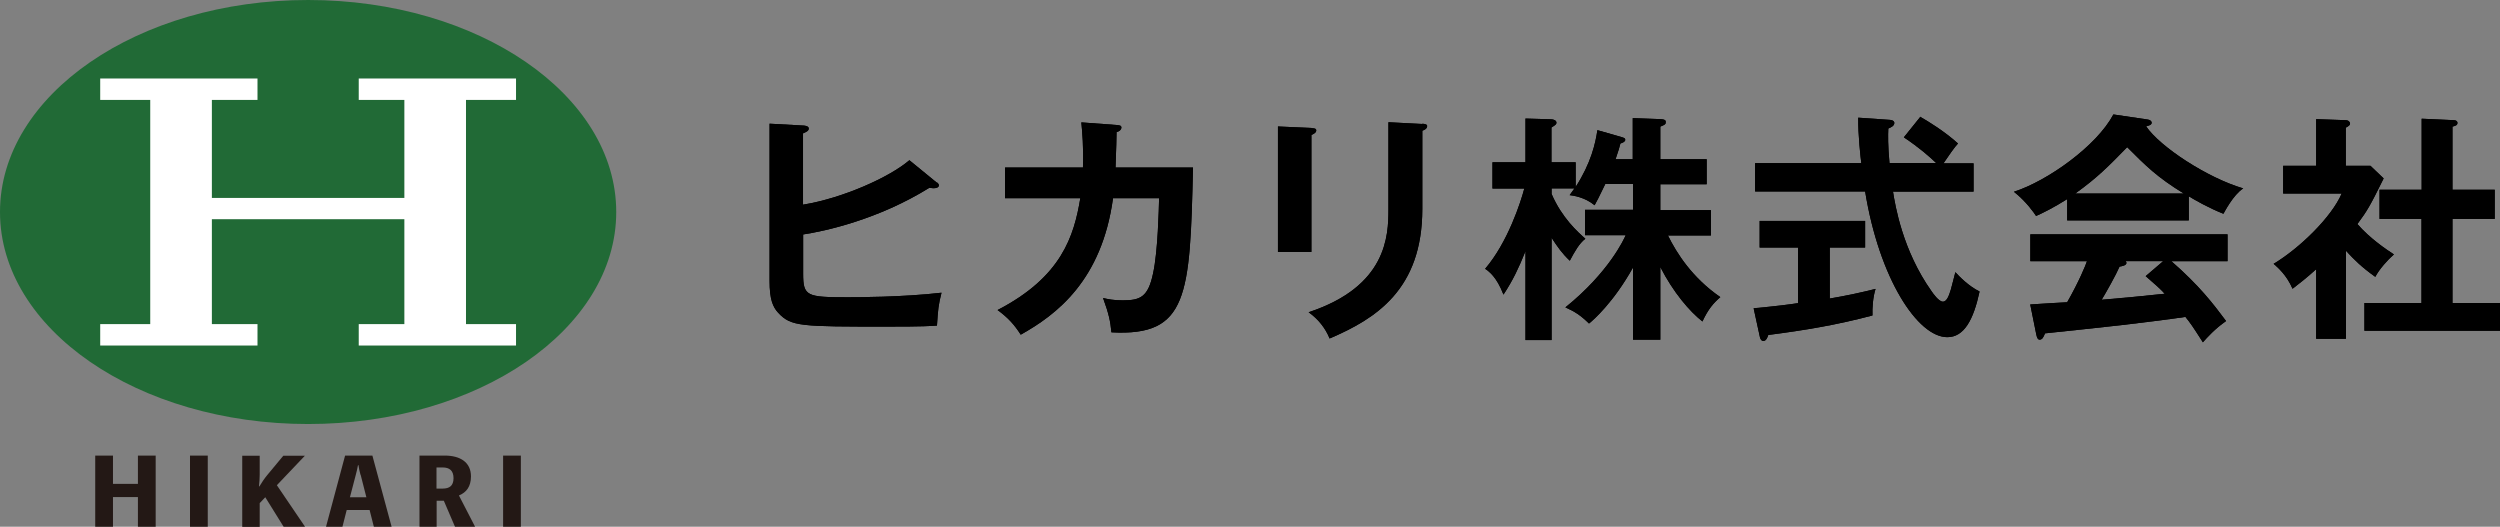
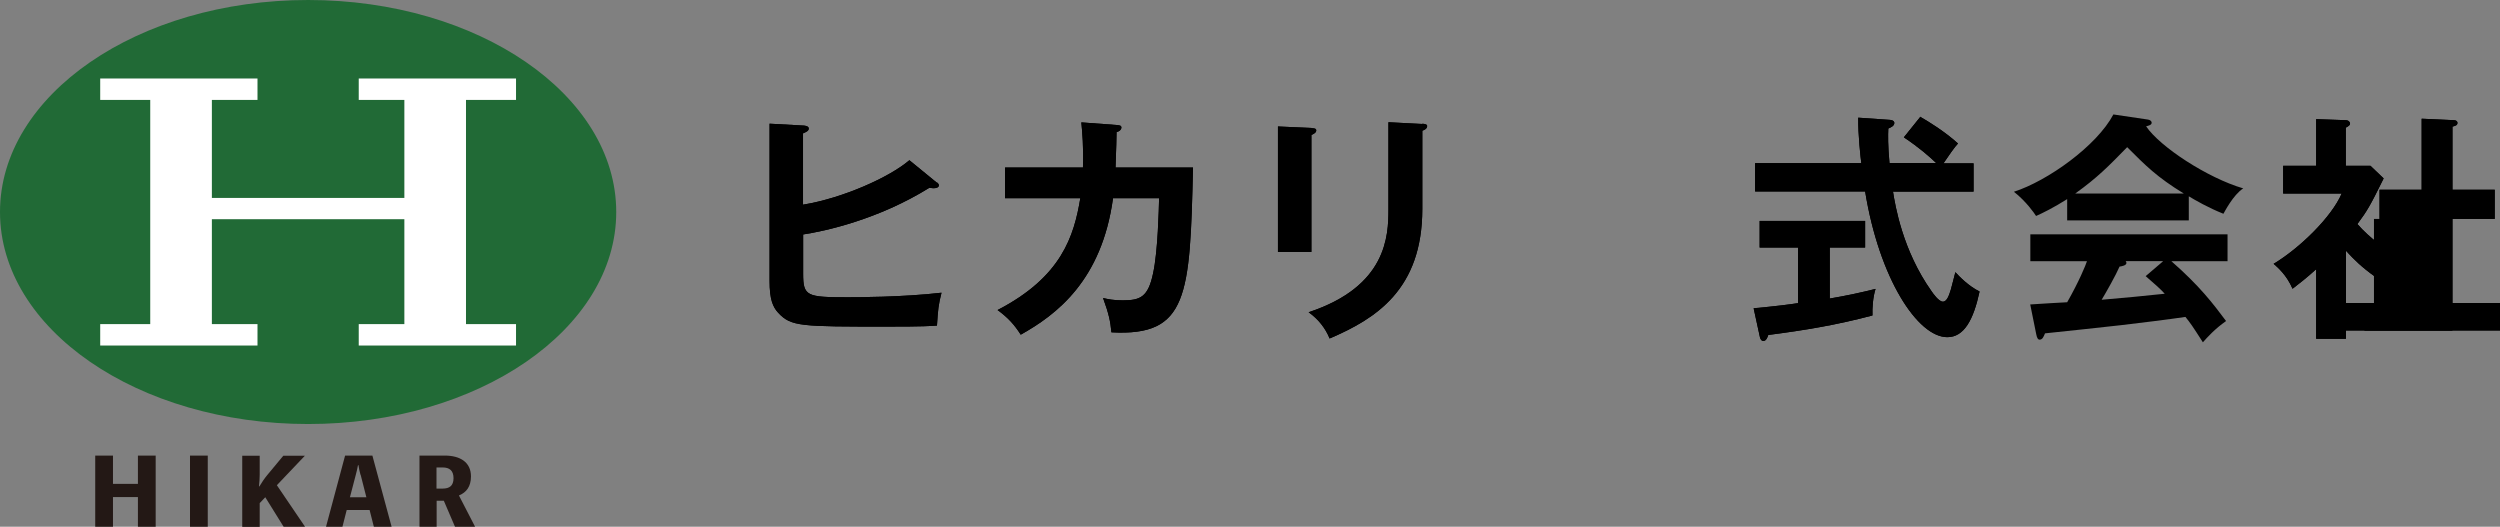
<svg xmlns="http://www.w3.org/2000/svg" id="b" width="170.39" height="35.9" viewBox="0 0 170.39 35.9">
  <rect x="0" y="0" width="170.39" height="35.9" fill="#808080" stroke="none" />
  <defs>
    <style>.d{fill:#231815;}.e{fill:#fff;}.f{fill:#216a36;}</style>
  </defs>
  <g id="c">
    <path d="M63.86,12.43c.08.07.13.13.13.2,0,.13-.15.2-.36.2-.07,0-.18-.02-.29-.03-3.49,2.17-7.14,2.96-8.6,3.18v2.68c0,1.53.24,1.6,3.03,1.6.52,0,3.75,0,6.4-.31-.21.82-.24,1.14-.31,2.24-.44.03-.85.07-3.36.07-5.95,0-6.58,0-7.46-.94-.37-.4-.59-.92-.59-2.17v-10.72l2.36.13c.16.02.31.07.31.2,0,.16-.16.23-.39.33v4.86c2.7-.44,5.88-1.86,7.25-3.03l1.87,1.53Z" />
    <path d="M76.1,8.52c.21.02.33.03.33.18,0,.1-.1.25-.33.3,0,.41-.02,1.04-.07,2.42h5.28c-.2,8.76-.34,11.51-5.56,11.23-.07-.76-.18-1.27-.57-2.34.34.08.7.16,1.34.16,1.21,0,1.73-.23,2.07-1.84.33-1.51.39-4.4.41-5.12h-3.14c-.77,5.62-3.86,7.94-6.29,9.3-.44-.69-.86-1.15-1.58-1.68,4.37-2.26,5.21-5.04,5.64-7.62h-5.13v-2.09h5.31c.05-1.42-.05-2.42-.11-3.08l2.41.18Z" />
    <path d="M89.38,8.73c.2.02.33.02.33.16,0,.16-.2.25-.33.31v7.97h-2.28v-8.55l2.28.1ZM96.94,8.43c.24.02.33.07.33.15,0,.21-.21.28-.33.33v5.33c0,5.5-3.18,7.49-6.32,8.83-.28-.69-.75-1.3-1.43-1.79,5.33-1.76,5.44-5.2,5.44-7.01v-5.94l2.31.12Z" />
-     <path d="M113.17,23.15h-1.87v-4.92c-1.3,2.34-2.7,3.59-3,3.82-.57-.56-.98-.82-1.61-1.1,2.98-2.4,4.01-4.68,4.11-4.92h-2.77v-1.73h3.27v-1.76h-1.89c-.49,1-.54,1.12-.73,1.45-.67-.56-1.47-.66-1.7-.69.18-.25.24-.33.33-.46h-1.56v.38c.7,1.63,1.79,2.6,2.3,3.05-.42.33-.72.86-1.06,1.5-.54-.51-.83-.94-1.24-1.56v6.97h-1.78v-6.06c-.46,1.14-.86,1.99-1.5,2.96-.47-1.22-.99-1.58-1.25-1.76,1.55-1.81,2.43-4.56,2.67-5.47h-2.17v-1.79h2.25v-2.98l1.74.05c.18,0,.37.08.37.23,0,.12-.07.16-.34.33v2.37h1.65v1.68c1.04-1.61,1.35-2.96,1.48-3.87l1.61.46c.21.07.29.08.29.2s-.16.2-.33.25c-.07.26-.11.44-.33,1.07h1.17v-2.8l1.91.07c.24.02.34.05.34.2s-.05.18-.37.31v2.22h3.16v1.71h-3.16v1.76h3.45v1.73h-2.93c.59,1.2,1.65,2.88,3.57,4.2-.47.41-.83.82-1.22,1.66-.88-.69-1.99-1.99-2.87-3.71v4.97Z" />
    <path d="M124.69,20.35c1.19-.2,2.27-.44,3.14-.66-.18.56-.23,1.32-.21,1.81-2.41.64-4.55,1-7.1,1.33-.06.18-.15.41-.34.41-.15,0-.23-.2-.24-.3l-.42-1.93c1.61-.15,2.44-.26,3.03-.35v-3.79h-2.62v-1.81h7.19v1.81h-2.41v3.46ZM130.89,7.97c.54.31,1.6.95,2.56,1.81-.21.21-.68.89-.99,1.35h2.05v1.93h-5.49c.15.94.65,4,2.62,6.78.11.16.5.72.78.72s.42-.44.54-.82c.06-.18.26-1.02.31-1.19.28.31.91.95,1.65,1.32-.42,1.94-1.06,3.11-2.2,3.11-2.02,0-4.64-4-5.6-9.93h-7.5v-1.93h7.24c-.05-.36-.23-1.96-.21-3.1l2.15.15c.1,0,.31.05.31.21,0,.21-.25.31-.41.38-.02.46-.03,1.15.08,2.35h3.18c-.46-.44-1.14-1.04-2.2-1.75l1.14-1.42Z" />
    <path d="M149.17,15.02h-8.28v-1.45c-.93.59-1.69.96-2.12,1.15-.11-.18-.68-1-1.51-1.65,2.3-.74,5.65-3.13,6.78-5.27l2.36.35c.15.02.25.12.25.21,0,.15-.18.2-.38.25.95,1.4,4.17,3.51,6.62,4.23-.69.44-1.3,1.65-1.35,1.73-1.03-.41-1.91-.92-2.36-1.19v1.63ZM138.38,20.75c.52-.03,2.3-.15,2.51-.15.8-1.4,1.26-2.52,1.35-2.8h-3.86v-1.83h13.44v1.83h-3.83c1.95,1.71,2.83,2.88,3.73,4.08-.76.53-1.29,1.12-1.58,1.45-.75-1.17-.83-1.28-1.19-1.73-.99.15-3.32.44-4.37.56-.81.1-4.46.48-5.2.56-.1.25-.18.43-.37.43-.1,0-.18-.1-.23-.38l-.41-2.03ZM148.84,13.19c-1.83-1.12-2.59-1.89-3.86-3.16-1.27,1.3-2.02,2.07-3.54,3.16h7.4ZM147.41,17.8h-2.53c.03.05.05.08.05.12,0,.18-.34.23-.47.25-.24.56-.91,1.75-1.22,2.26,2.05-.18,2.28-.2,4.3-.41-.28-.31-.65-.64-1.3-1.2l1.17-1Z" />
    <path d="M159.88,23.09h-2.02v-4.74c-.67.61-1.21,1.02-1.61,1.33-.41-.95-1.01-1.45-1.29-1.7,1.74-1.04,3.94-3.16,4.64-4.79h-3.99v-1.89h2.25v-3.18l2,.07c.23,0,.31.15.31.23,0,.1-.08.17-.29.28v2.6h1.68l.9.86c-.93,1.88-1.11,2.19-1.79,3.11.88,1.01,2,1.75,2.49,2.07-.41.35-1.01,1.02-1.27,1.53-.96-.69-1.42-1.15-2-1.78v5.99ZM162.18,14.92v-1.99h2.87v-4.84l2.2.1c.13,0,.24.07.24.18,0,.16-.11.2-.34.26v4.3h2.88v1.99h-2.88v5.73h3.24v1.89h-9.24v-1.89h3.89v-5.73h-2.87Z" />
    <path d="M63.86,12.43c.08.07.13.13.13.2,0,.13-.15.2-.36.2-.07,0-.18-.02-.29-.03-3.49,2.17-7.14,2.96-8.6,3.18v2.68c0,1.53.24,1.6,3.03,1.6.52,0,3.75,0,6.4-.31-.21.82-.24,1.14-.31,2.24-.44.03-.85.07-3.36.07-5.95,0-6.58,0-7.46-.94-.37-.4-.59-.92-.59-2.17v-10.72l2.36.13c.16.02.31.07.31.2,0,.16-.16.23-.39.33v4.86c2.7-.44,5.88-1.86,7.25-3.03l1.87,1.53Z" />
    <path d="M76.1,8.52c.21.02.33.03.33.18,0,.1-.1.25-.33.3,0,.41-.02,1.04-.07,2.42h5.28c-.2,8.76-.34,11.51-5.56,11.23-.07-.76-.18-1.27-.57-2.34.34.08.7.16,1.34.16,1.21,0,1.73-.23,2.07-1.84.33-1.51.39-4.4.41-5.12h-3.14c-.77,5.62-3.86,7.94-6.29,9.3-.44-.69-.86-1.15-1.58-1.68,4.37-2.26,5.21-5.04,5.64-7.62h-5.13v-2.09h5.31c.05-1.42-.05-2.42-.11-3.08l2.41.18Z" />
    <path d="M89.38,8.73c.2.02.33.02.33.16,0,.16-.2.25-.33.31v7.97h-2.28v-8.55l2.28.1ZM96.94,8.43c.24.02.33.07.33.15,0,.21-.21.28-.33.33v5.33c0,5.5-3.18,7.49-6.32,8.83-.28-.69-.75-1.3-1.43-1.79,5.33-1.76,5.44-5.2,5.44-7.01v-5.94l2.31.12Z" />
-     <path d="M113.17,23.15h-1.87v-4.92c-1.3,2.34-2.7,3.59-3,3.82-.57-.56-.98-.82-1.61-1.1,2.98-2.4,4.01-4.68,4.11-4.92h-2.77v-1.73h3.27v-1.76h-1.89c-.49,1-.54,1.12-.73,1.45-.67-.56-1.47-.66-1.7-.69.18-.25.24-.33.33-.46h-1.56v.38c.7,1.63,1.79,2.6,2.3,3.05-.42.33-.72.86-1.06,1.5-.54-.51-.83-.94-1.24-1.56v6.97h-1.78v-6.06c-.46,1.14-.86,1.99-1.5,2.96-.47-1.22-.99-1.58-1.25-1.76,1.55-1.81,2.43-4.56,2.67-5.47h-2.17v-1.79h2.25v-2.98l1.74.05c.18,0,.37.08.37.23,0,.12-.07.16-.34.33v2.37h1.65v1.68c1.04-1.61,1.35-2.96,1.48-3.87l1.61.46c.21.07.29.08.29.2s-.16.2-.33.25c-.07.26-.11.44-.33,1.07h1.17v-2.8l1.91.07c.24.02.34.05.34.2s-.05.18-.37.31v2.22h3.16v1.71h-3.16v1.76h3.45v1.73h-2.93c.59,1.2,1.65,2.88,3.57,4.2-.47.41-.83.82-1.22,1.66-.88-.69-1.99-1.99-2.87-3.71v4.97Z" />
    <path d="M124.69,20.35c1.19-.2,2.27-.44,3.14-.66-.18.56-.23,1.32-.21,1.81-2.41.64-4.55,1-7.1,1.33-.06.18-.15.41-.34.41-.15,0-.23-.2-.24-.3l-.42-1.93c1.61-.15,2.44-.26,3.03-.35v-3.79h-2.62v-1.81h7.19v1.81h-2.41v3.46ZM130.89,7.97c.54.31,1.6.95,2.56,1.81-.21.21-.68.89-.99,1.35h2.05v1.93h-5.49c.15.94.65,4,2.62,6.78.11.16.5.72.78.72s.42-.44.54-.82c.06-.18.26-1.02.31-1.19.28.31.91.95,1.65,1.32-.42,1.94-1.06,3.11-2.2,3.11-2.02,0-4.64-4-5.6-9.93h-7.5v-1.93h7.24c-.05-.36-.23-1.96-.21-3.1l2.15.15c.1,0,.31.05.31.21,0,.21-.25.31-.41.38-.02.46-.03,1.15.08,2.35h3.18c-.46-.44-1.14-1.04-2.2-1.75l1.14-1.42Z" />
-     <path d="M149.17,15.02h-8.28v-1.45c-.93.59-1.69.96-2.12,1.15-.11-.18-.68-1-1.51-1.65,2.3-.74,5.65-3.13,6.78-5.27l2.36.35c.15.02.25.12.25.21,0,.15-.18.2-.38.25.95,1.4,4.17,3.51,6.62,4.23-.69.44-1.3,1.65-1.35,1.73-1.03-.41-1.91-.92-2.36-1.19v1.63ZM138.38,20.75c.52-.03,2.3-.15,2.51-.15.8-1.4,1.26-2.52,1.35-2.8h-3.86v-1.83h13.44v1.83h-3.83c1.95,1.71,2.83,2.88,3.73,4.08-.76.53-1.29,1.12-1.58,1.45-.75-1.17-.83-1.28-1.19-1.73-.99.15-3.32.44-4.37.56-.81.1-4.46.48-5.2.56-.1.25-.18.43-.37.43-.1,0-.18-.1-.23-.38l-.41-2.03ZM148.84,13.19c-1.83-1.12-2.59-1.89-3.86-3.16-1.27,1.3-2.02,2.07-3.54,3.16h7.4ZM147.41,17.8h-2.53c.03.05.05.08.05.12,0,.18-.34.23-.47.25-.24.56-.91,1.75-1.22,2.26,2.05-.18,2.28-.2,4.3-.41-.28-.31-.65-.64-1.3-1.2l1.17-1Z" />
-     <path d="M159.88,23.09h-2.02v-4.74c-.67.61-1.21,1.02-1.61,1.33-.41-.95-1.01-1.45-1.29-1.7,1.74-1.04,3.94-3.16,4.64-4.79h-3.99v-1.89h2.25v-3.18l2,.07c.23,0,.31.15.31.23,0,.1-.08.17-.29.28v2.6h1.68l.9.86c-.93,1.88-1.11,2.19-1.79,3.11.88,1.01,2,1.75,2.49,2.07-.41.35-1.01,1.02-1.27,1.53-.96-.69-1.42-1.15-2-1.78v5.99ZM162.18,14.92v-1.99h2.87v-4.84l2.2.1c.13,0,.24.07.24.18,0,.16-.11.2-.34.26v4.3h2.88v1.99h-2.88v5.73h3.24v1.89h-9.24v-1.89h3.89v-5.73h-2.87Z" />
+     <path d="M159.88,23.09h-2.02v-4.74c-.67.61-1.21,1.02-1.61,1.33-.41-.95-1.01-1.45-1.29-1.7,1.74-1.04,3.94-3.16,4.64-4.79h-3.99v-1.89h2.25v-3.18l2,.07c.23,0,.31.15.31.23,0,.1-.08.17-.29.28v2.6h1.68l.9.86c-.93,1.88-1.11,2.19-1.79,3.11.88,1.01,2,1.75,2.49,2.07-.41.35-1.01,1.02-1.27,1.53-.96-.69-1.42-1.15-2-1.78v5.99ZM162.18,14.92v-1.99h2.87v-4.84l2.2.1c.13,0,.24.07.24.18,0,.16-.11.2-.34.26v4.3h2.88v1.99h-2.88v5.73v1.89h-9.24v-1.89h3.89v-5.73h-2.87Z" />
    <ellipse class="f" cx="21" cy="14.45" rx="21" ry="14.45" />
    <path class="d" d="M10.61,31.05v4.85h-1.21v-2.02h-1.7v2.02h-1.21v-4.85h1.21v1.93h1.7v-1.93h1.21Z" />
    <path class="d" d="M14.16,35.9h-1.21v-4.85h1.21v4.85Z" />
    <path class="d" d="M17.7,32.36c0,.27-.02.52-.05.79h.03c.16-.27.35-.55.55-.79l1.08-1.3h1.47l-1.91,2.01,1.92,2.83h-1.46l-1.25-2.01-.38.4v1.62h-1.19v-4.85h1.19v1.3Z" />
    <path class="d" d="M26.69,35.9h-1.21l-.29-1.14h-1.56l-.29,1.14h-1.12l1.3-4.85h1.86l1.31,4.85ZM24.57,32.36c-.06-.22-.11-.44-.14-.66h-.03c-.04.22-.09.45-.15.66l-.4,1.53h1.12l-.39-1.53Z" />
    <path class="d" d="M31.01,35.9l-.76-1.77h-.49v1.77h-1.17v-4.85h1.72c1.05,0,1.79.45,1.79,1.42,0,.69-.31,1.09-.82,1.3l1.1,2.13h-1.36ZM29.75,33.3h.42c.46,0,.74-.19.74-.71s-.28-.73-.74-.73h-.42v1.44Z" />
-     <path class="d" d="M35.5,35.9h-1.21v-4.85h1.21v4.85Z" />
    <path class="e" d="M17.55,22.09v1.46H6.83v-1.46h3.41V6.81h-3.41v-1.46h10.72v1.46h-3.11v6.68h13.12v-6.68h-3.11v-1.46h10.72v1.46h-3.41v15.28h3.41v1.46h-10.72v-1.46h3.11v-7.15h-13.12v7.15h3.11Z" />
  </g>
</svg>